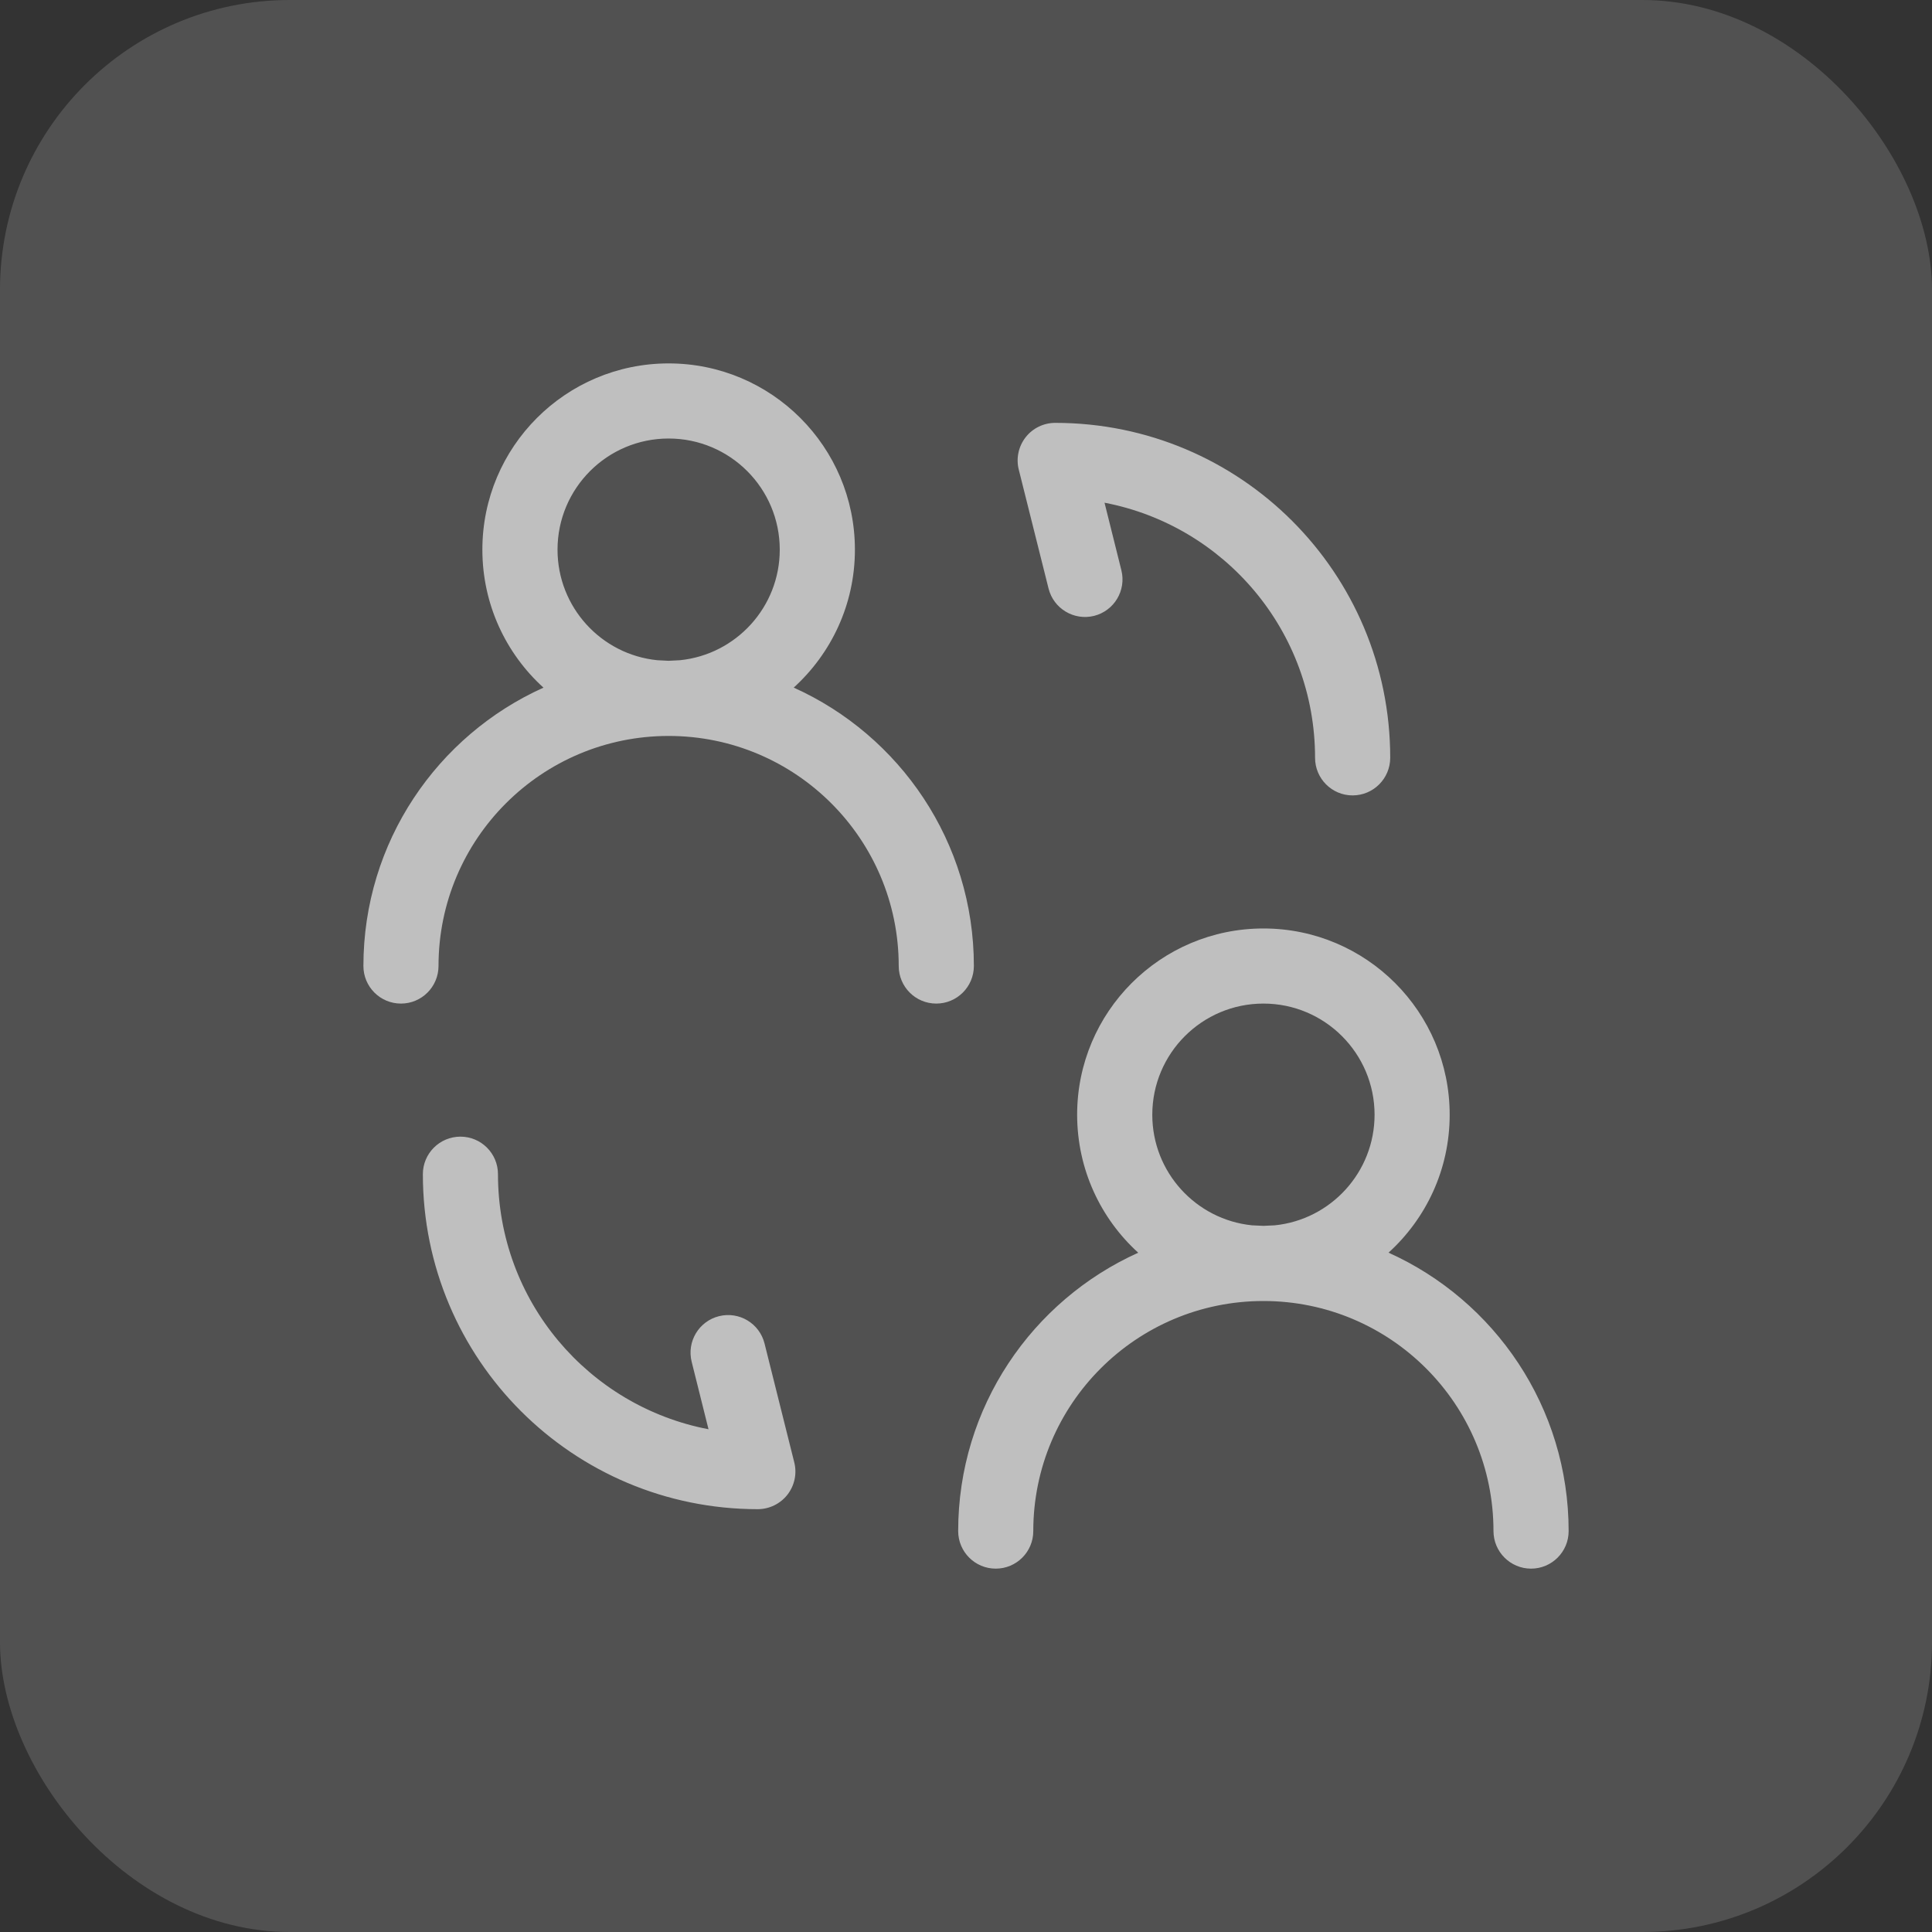
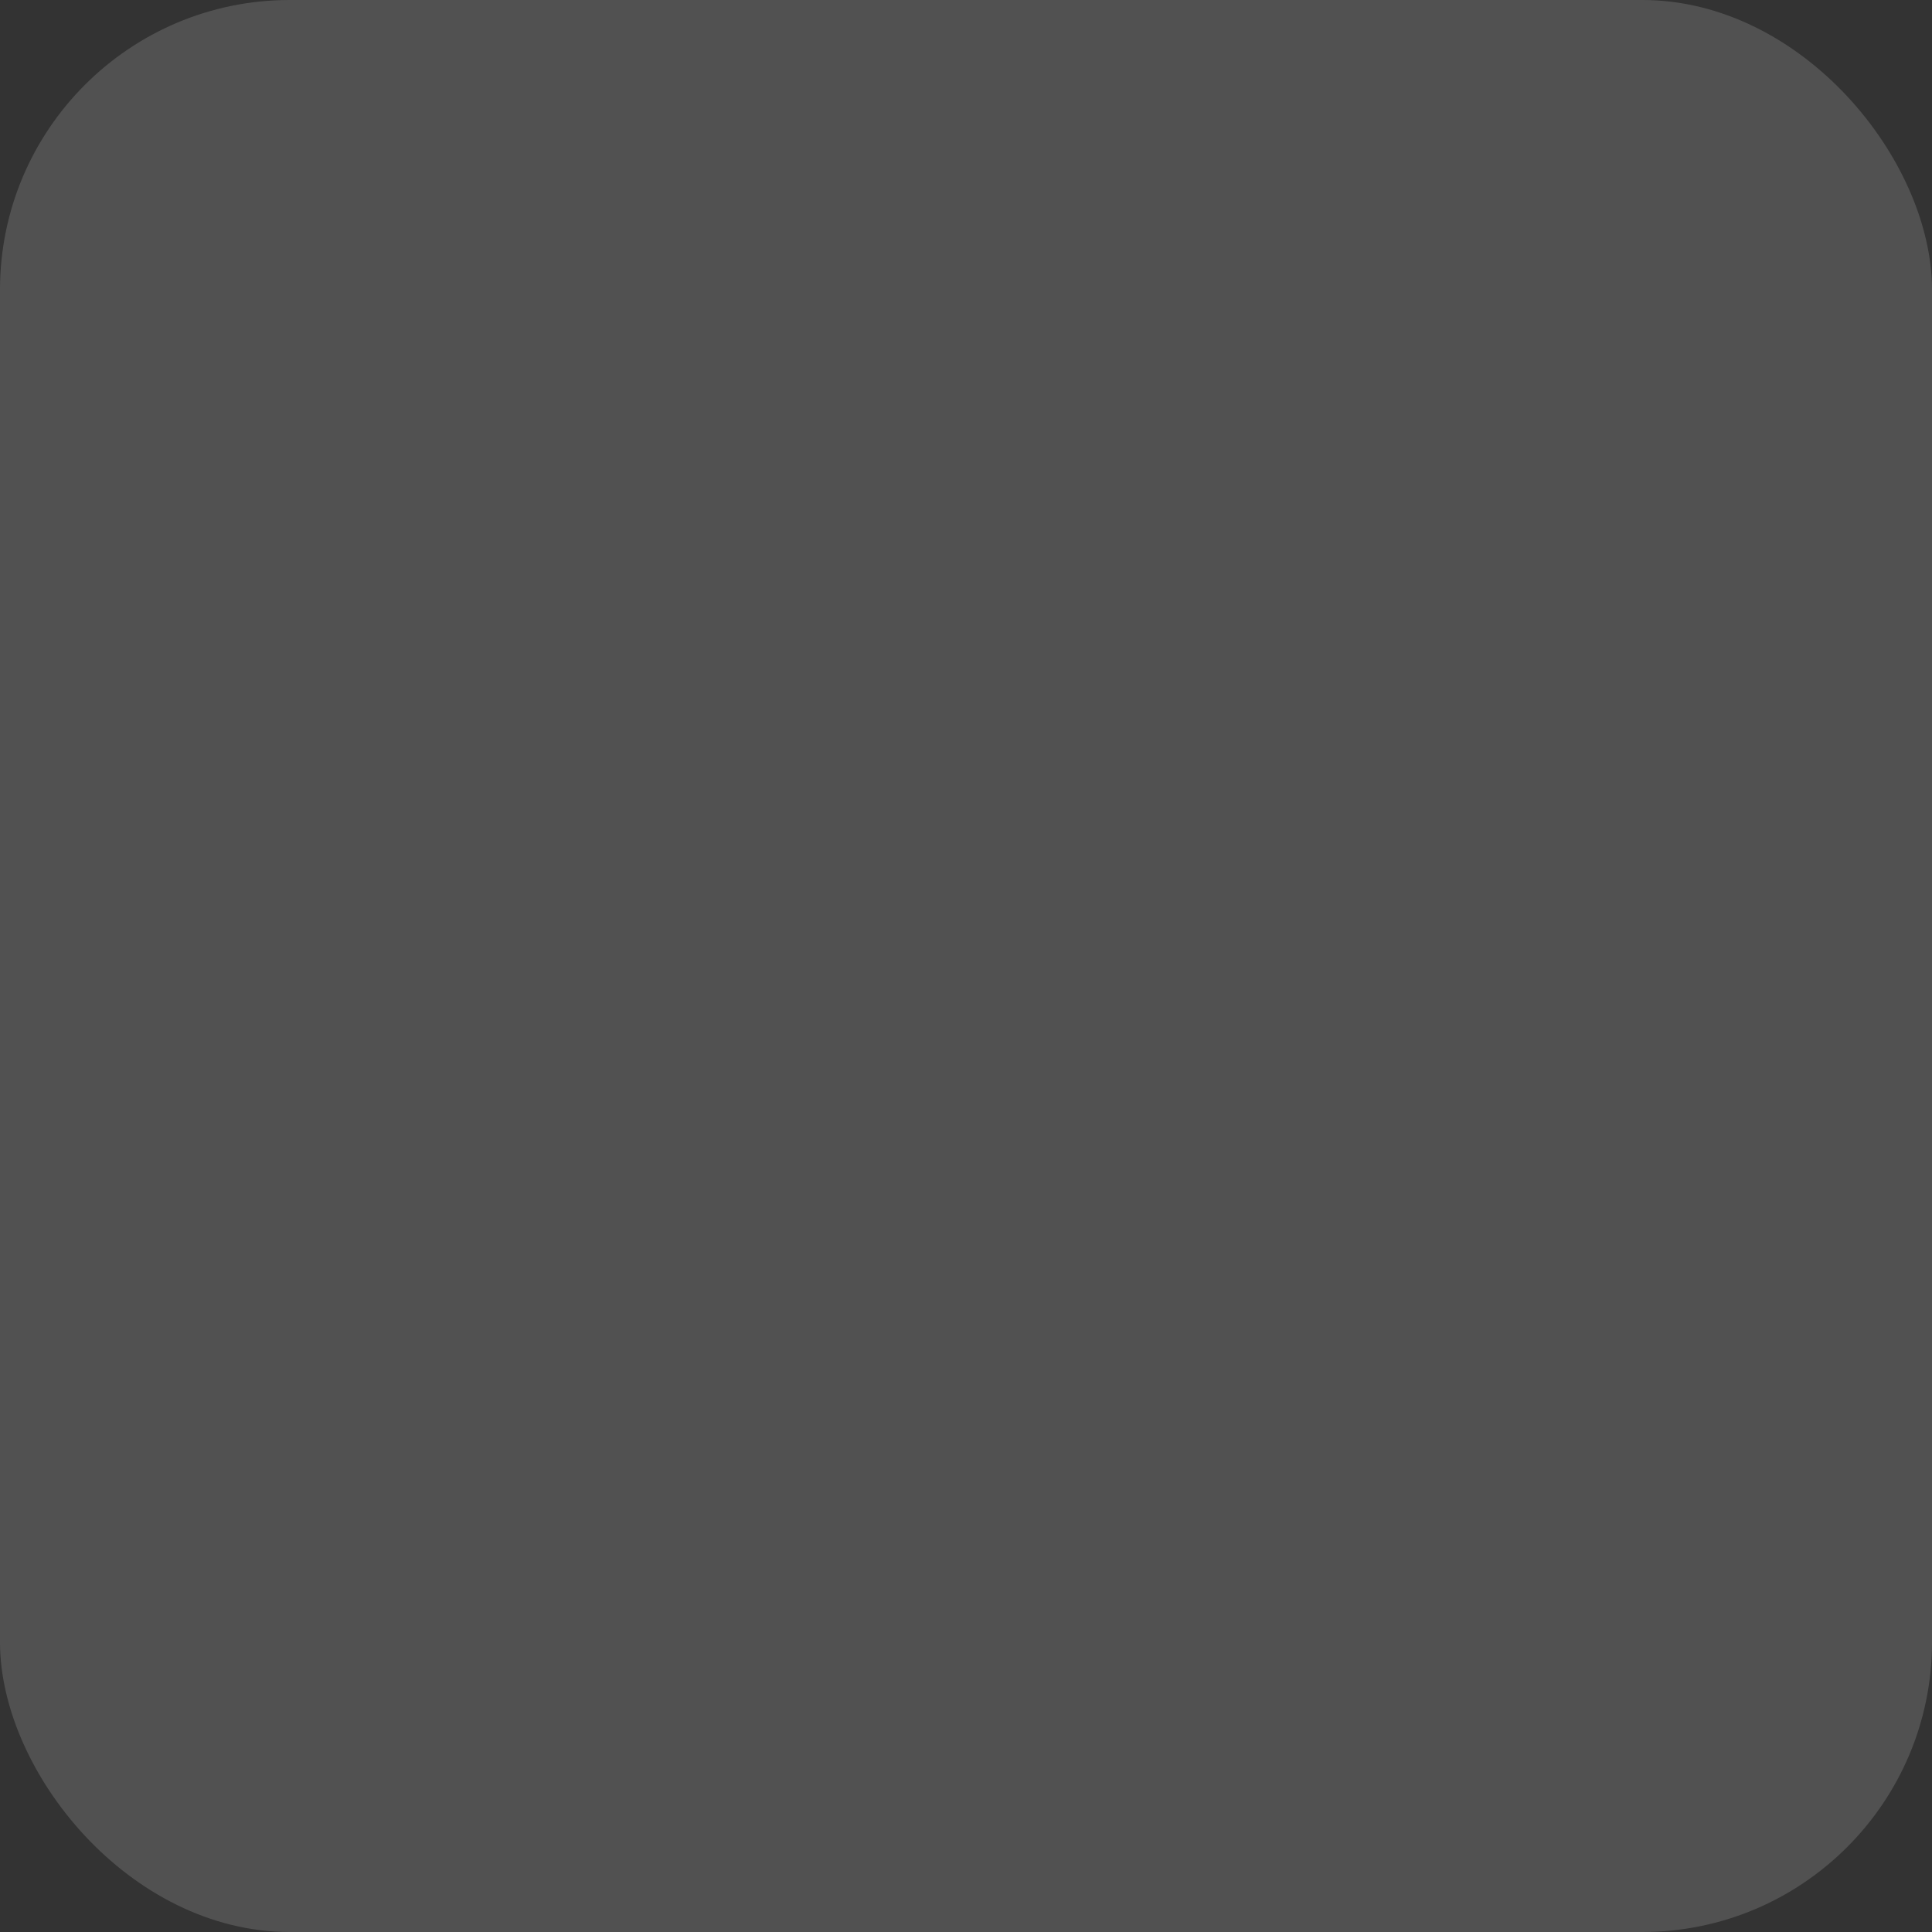
<svg xmlns="http://www.w3.org/2000/svg" width="40" height="40" viewBox="0 0 40 40" fill="none">
  <rect x="0" y="0" width="40" height="40" fill="#333333" stroke="none" />
  <rect width="40" height="40" rx="6" fill="white" fill-opacity="0.15" />
-   <path d="M26.158 19.223C28.287 19.223 30.014 20.95 30.014 23.08C30.014 24.212 29.525 25.23 28.748 25.935C30.946 26.924 32.477 29.133 32.477 31.7C32.477 32.129 32.128 32.477 31.699 32.477C31.27 32.477 30.922 32.129 30.921 31.7C30.921 29.069 28.789 26.936 26.158 26.936C23.527 26.936 21.393 29.069 21.393 31.7C21.393 32.129 21.045 32.477 20.616 32.477C20.186 32.477 19.839 32.129 19.838 31.7C19.838 29.133 21.369 26.926 23.566 25.936C22.789 25.231 22.302 24.212 22.301 23.08C22.301 20.95 24.028 19.223 26.158 19.223ZM9.533 23.533C9.962 23.533 10.31 23.881 10.31 24.31C10.31 26.936 12.184 29.115 14.669 29.591L14.32 28.193C14.216 27.776 14.47 27.354 14.886 27.25C15.303 27.146 15.725 27.399 15.829 27.816L16.445 30.279C16.503 30.511 16.45 30.757 16.303 30.946C16.156 31.134 15.929 31.245 15.69 31.246C11.856 31.245 8.755 28.144 8.755 24.31C8.755 23.881 9.103 23.533 9.533 23.533ZM26.158 20.778C24.887 20.778 23.857 21.809 23.857 23.08C23.857 24.271 24.762 25.251 25.922 25.369L26.158 25.38L26.393 25.369C27.553 25.251 28.458 24.27 28.459 23.08C28.459 21.809 27.428 20.778 26.158 20.778ZM13.843 7.524C15.973 7.524 17.7 9.251 17.7 11.38C17.7 12.513 17.21 13.53 16.433 14.236C18.631 15.225 20.163 17.434 20.163 20C20.162 20.43 19.814 20.778 19.384 20.778C18.955 20.778 18.607 20.43 18.607 20C18.607 17.37 16.474 15.237 13.843 15.237C11.212 15.237 9.079 17.369 9.079 20C9.078 20.43 8.731 20.778 8.301 20.778C7.872 20.778 7.524 20.43 7.524 20C7.524 17.434 9.054 15.226 11.252 14.237C10.474 13.531 9.987 12.513 9.987 11.38C9.987 9.251 11.713 7.524 13.843 7.524ZM21.847 8.755C25.681 8.755 28.783 11.856 28.783 15.69C28.782 16.119 28.434 16.468 28.004 16.468C27.575 16.468 27.227 16.119 27.227 15.69C27.227 13.065 25.353 10.884 22.868 10.408L23.217 11.807C23.321 12.224 23.068 12.646 22.652 12.751C22.235 12.854 21.813 12.601 21.709 12.184L21.092 9.721C21.034 9.489 21.087 9.243 21.234 9.054C21.381 8.865 21.608 8.755 21.847 8.755ZM13.843 9.079C12.572 9.079 11.543 10.11 11.543 11.38C11.543 12.572 12.448 13.552 13.608 13.669L13.843 13.681L14.079 13.669C15.238 13.551 16.144 12.571 16.144 11.38C16.144 10.11 15.114 9.079 13.843 9.079Z" fill="#BFBFBF" />
</svg>